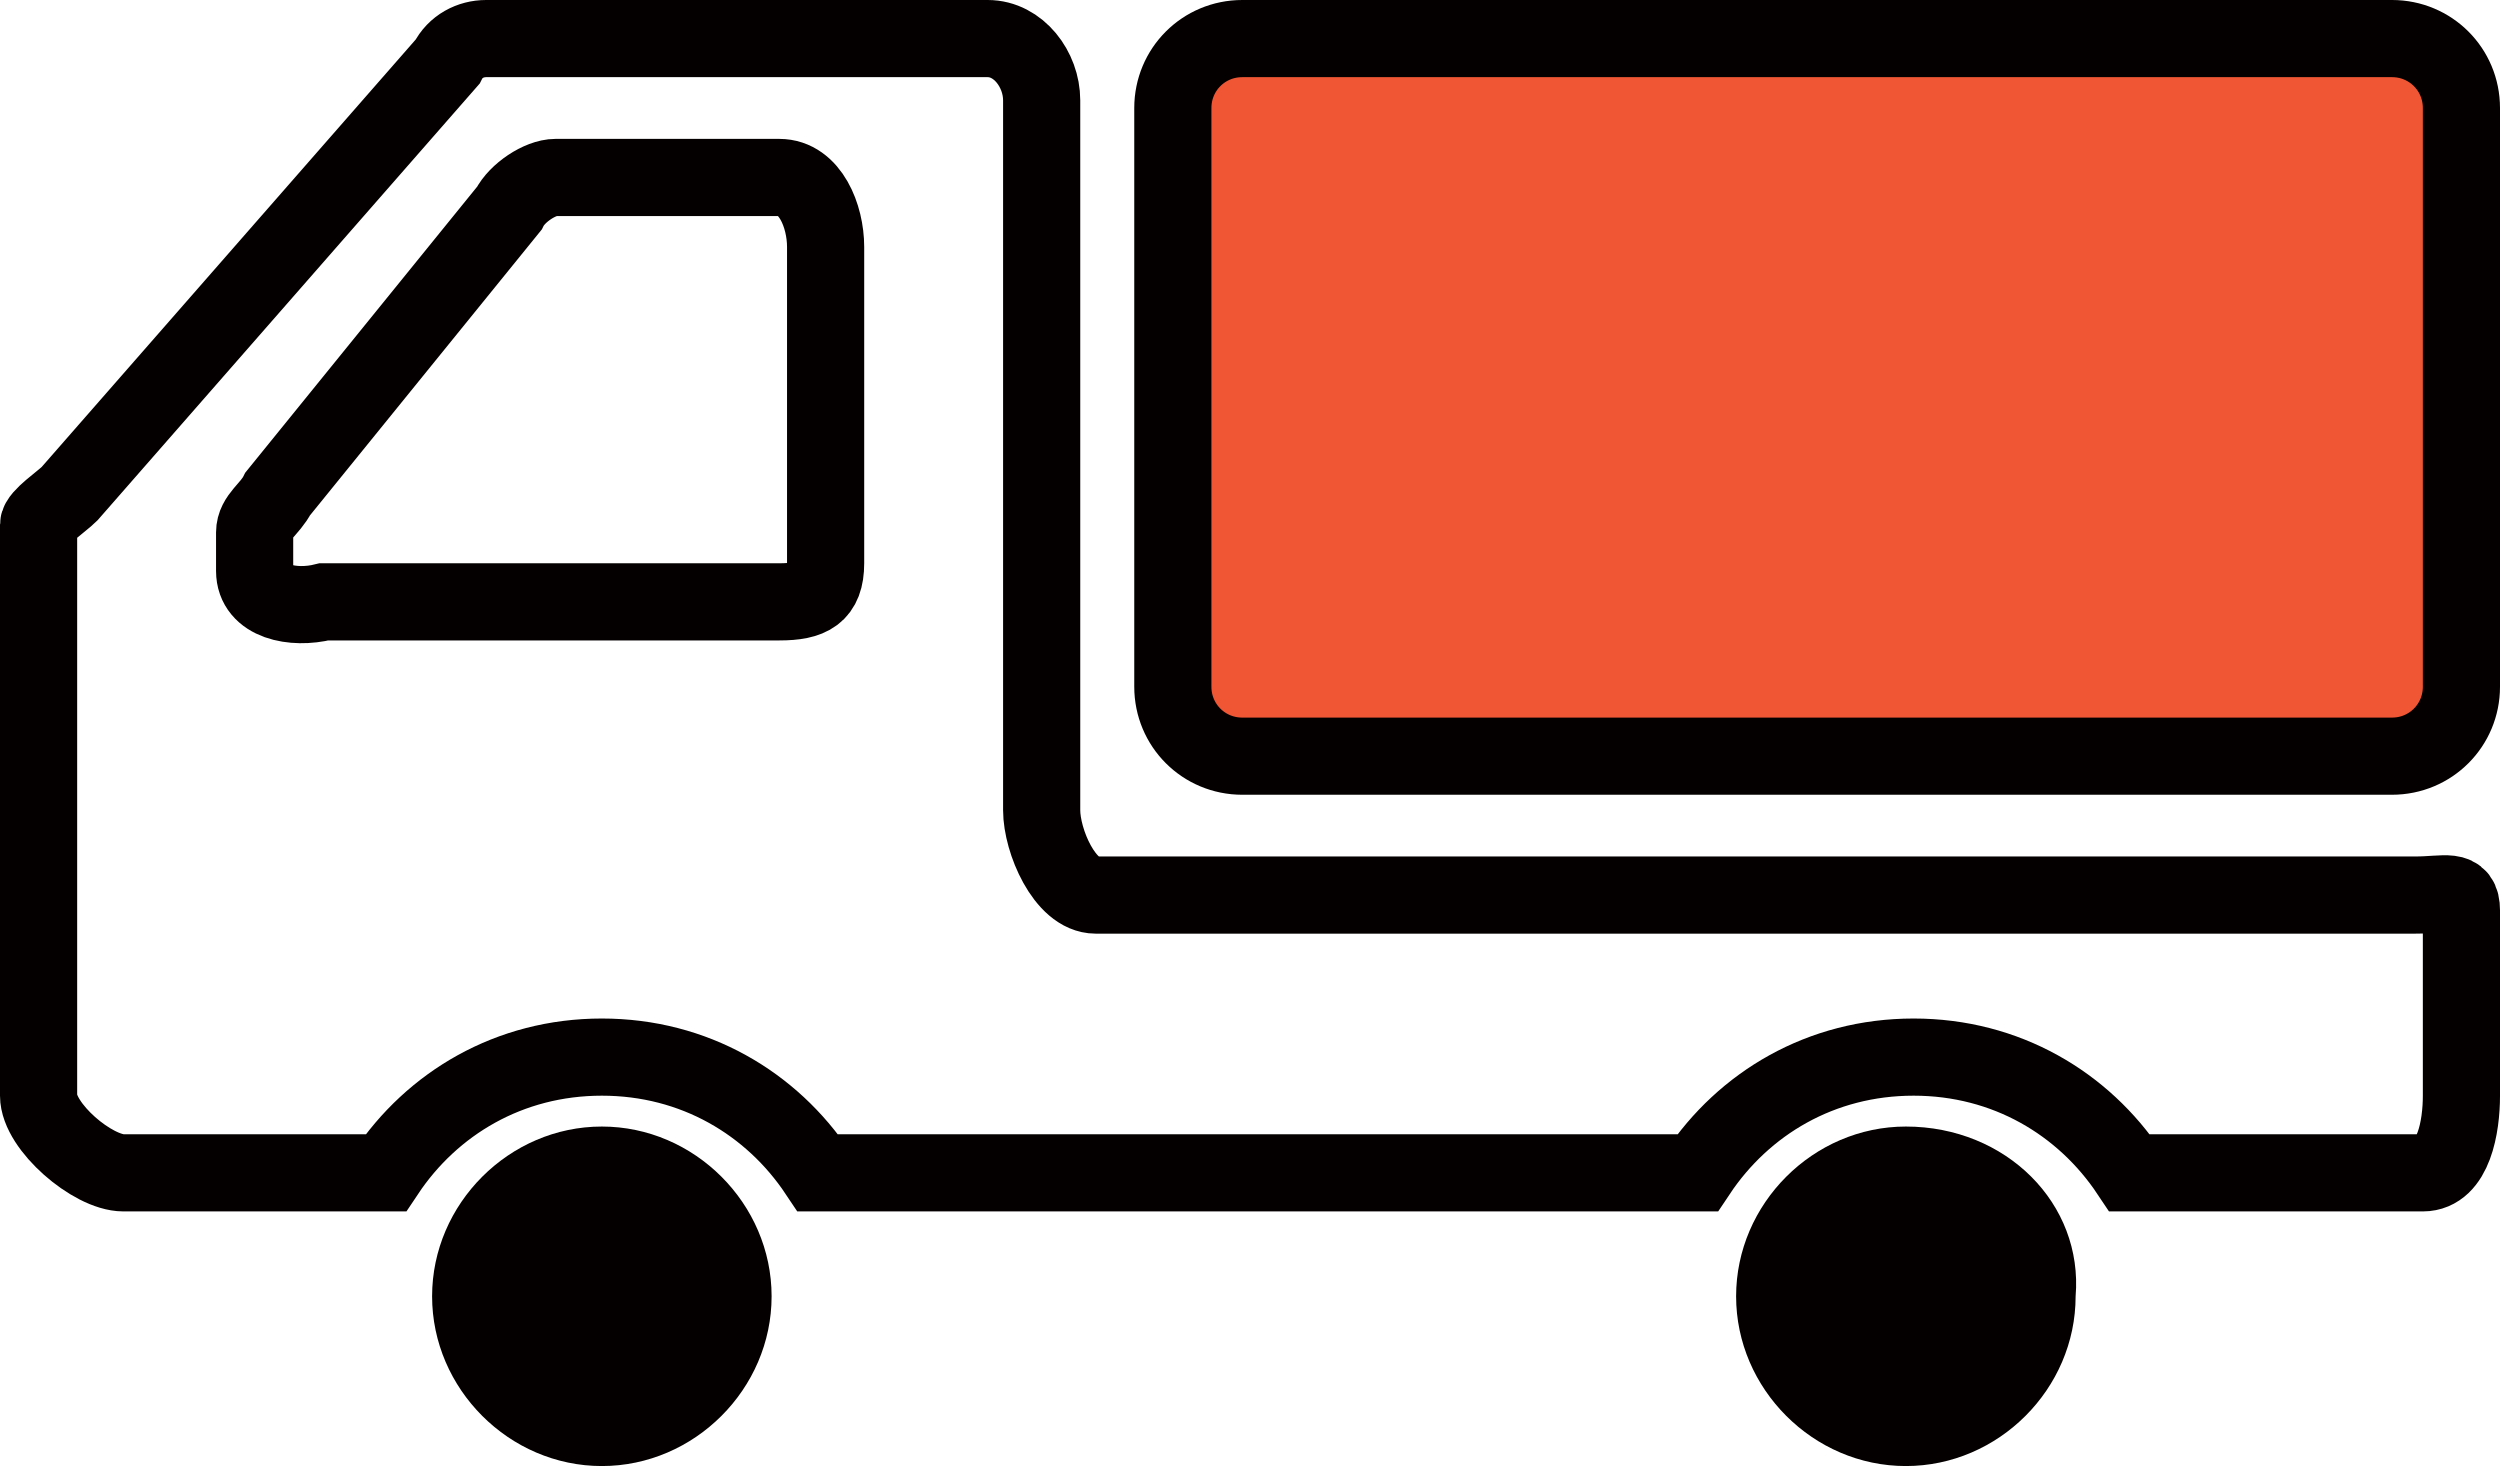
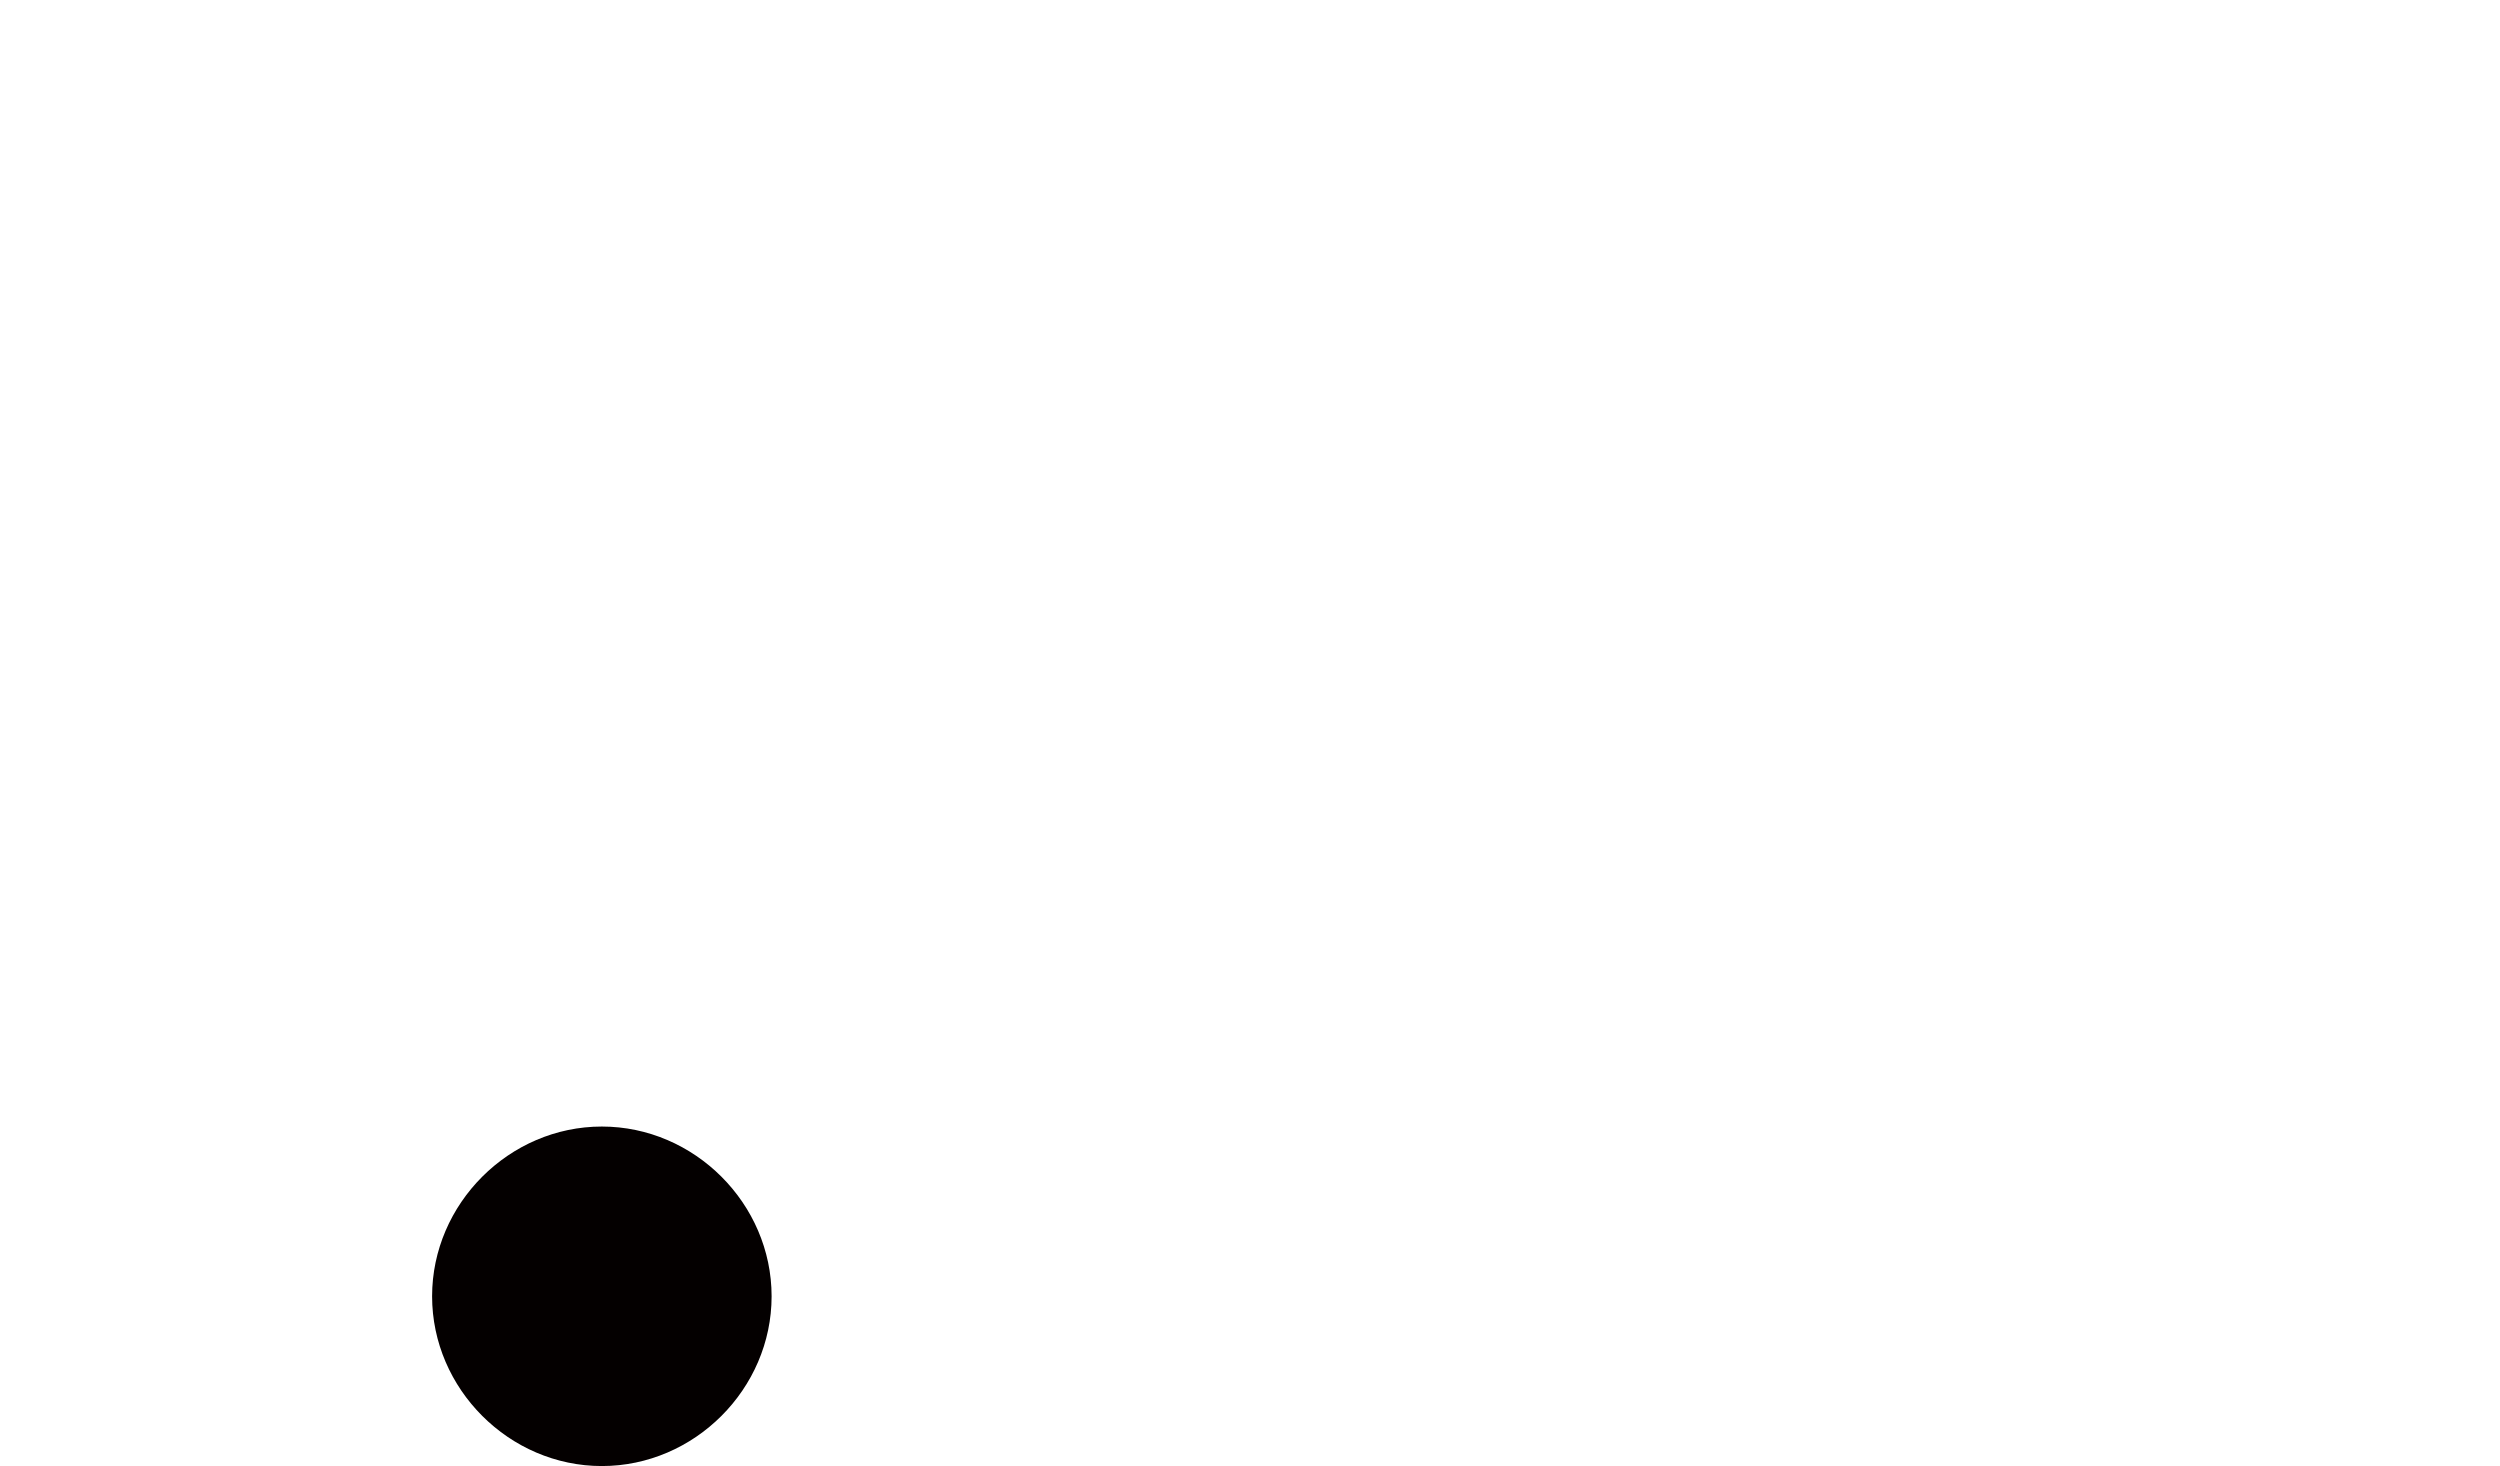
<svg xmlns="http://www.w3.org/2000/svg" version="1.1" id="レイヤー_1" x="0px" y="0px" width="32.4px" height="19px" viewBox="0 0 32.4 19" style="enable-background:new 0 0 32.4 19;" xml:space="preserve">
  <style type="text/css">
	.st0{fill:#040000;}
	.st1{fill:#F05634;stroke:#040000;stroke-miterlimit:10;}
	.st2{fill:none;stroke:#040000;stroke-miterlimit:10;}
</style>
  <g>
    <path class="st0" d="M7.8,14.6c-1.2,0-2.2,1-2.2,2.2s1,2.2,2.2,2.2C9,19,10,18,10,16.8C10,15.6,9,14.6,7.8,14.6z" />
-     <path class="st0" d="M24.7,14.6c-1.2,0-2.2,1-2.2,2.2s1,2.2,2.2,2.2c1.2,0,2.2-1,2.2-2.2C27,15.6,26,14.6,24.7,14.6z" />
-     <path class="st1" d="M31.9,1.4c0-0.5-0.4-0.9-0.9-0.9H16.1c-0.5,0-0.9,0.4-0.9,0.9v7.5c0,0.5,0.4,0.9,0.9,0.9H31   c0.5,0,0.9-0.4,0.9-0.9V1.4z" />
-     <path class="st2" d="M31.3,11.6H14.2c-0.4,0-0.7-0.7-0.7-1.1V1.3c0-0.4-0.3-0.8-0.7-0.8H6.3c-0.2,0-0.4,0.1-0.5,0.3L0.9,6.4   C0.8,6.5,0.5,6.7,0.5,6.8v7.4c0,0.4,0.7,1,1.1,1H5c0.6-0.9,1.6-1.5,2.8-1.5c1.2,0,2.2,0.6,2.8,1.5H22c0.6-0.9,1.6-1.5,2.8-1.5   c1.2,0,2.2,0.6,2.8,1.5h3.8c0.4,0,0.5-0.6,0.5-1v-2.4C31.9,11.5,31.7,11.6,31.3,11.6z M3.3,7.4V6.9c0-0.2,0.2-0.3,0.3-0.5l3-3.7   C6.7,2.5,7,2.3,7.2,2.3h2.9c0.4,0,0.6,0.5,0.6,0.9v4.1c0,0.4-0.2,0.5-0.6,0.5H4.2C3.8,7.9,3.3,7.8,3.3,7.4z" />
  </g>
</svg>